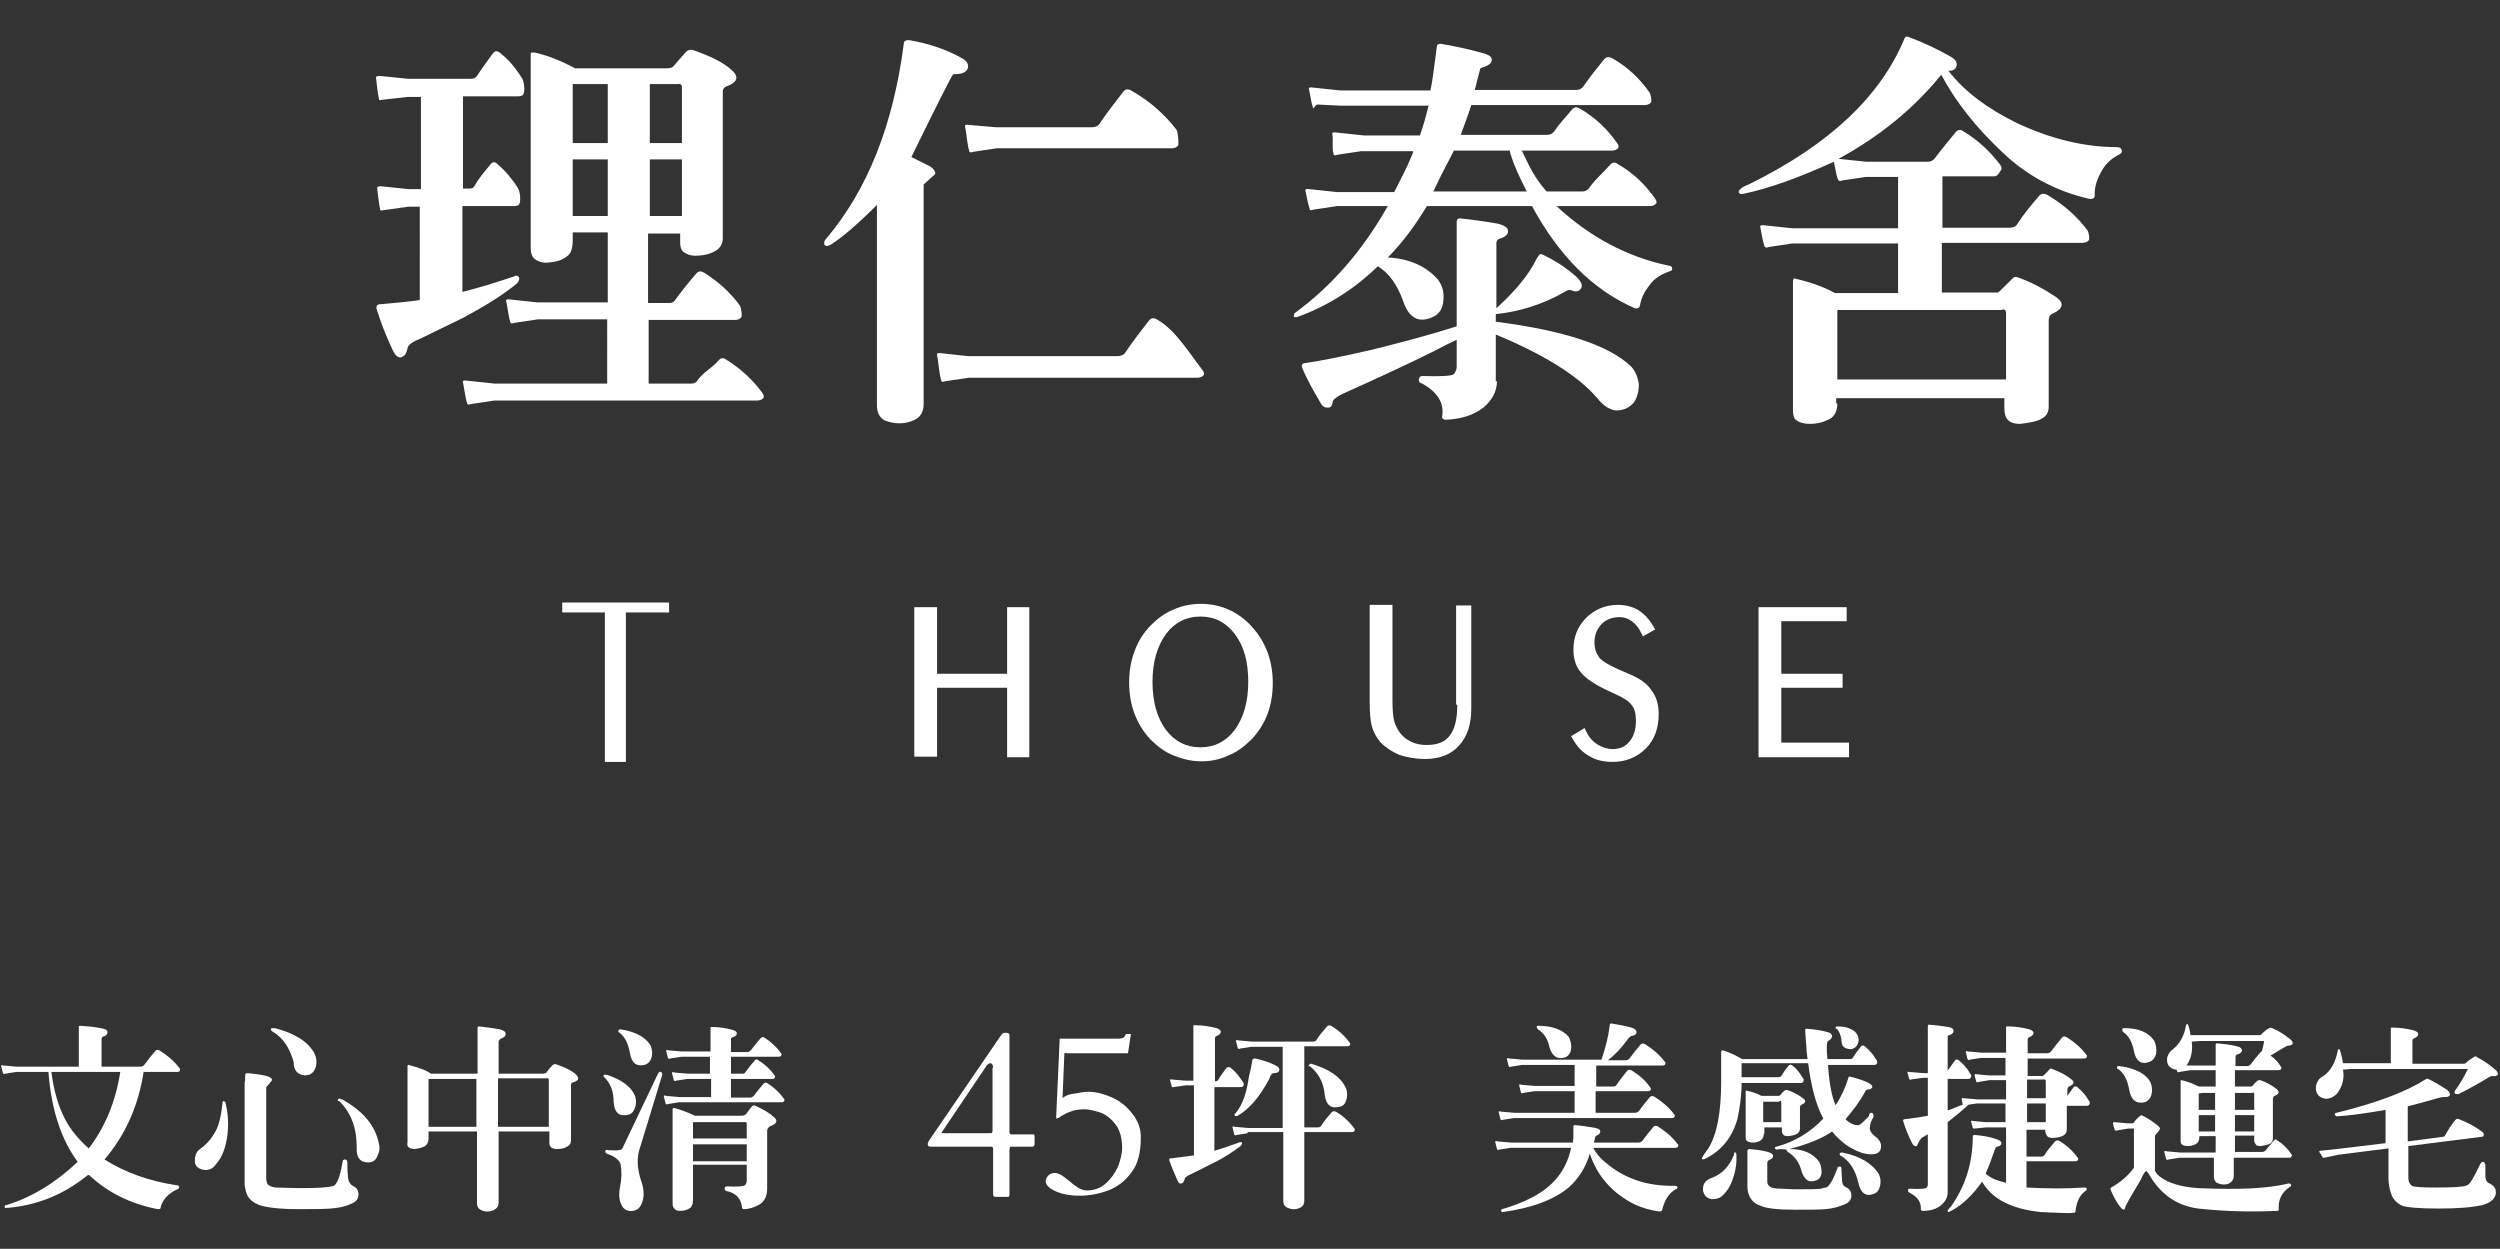
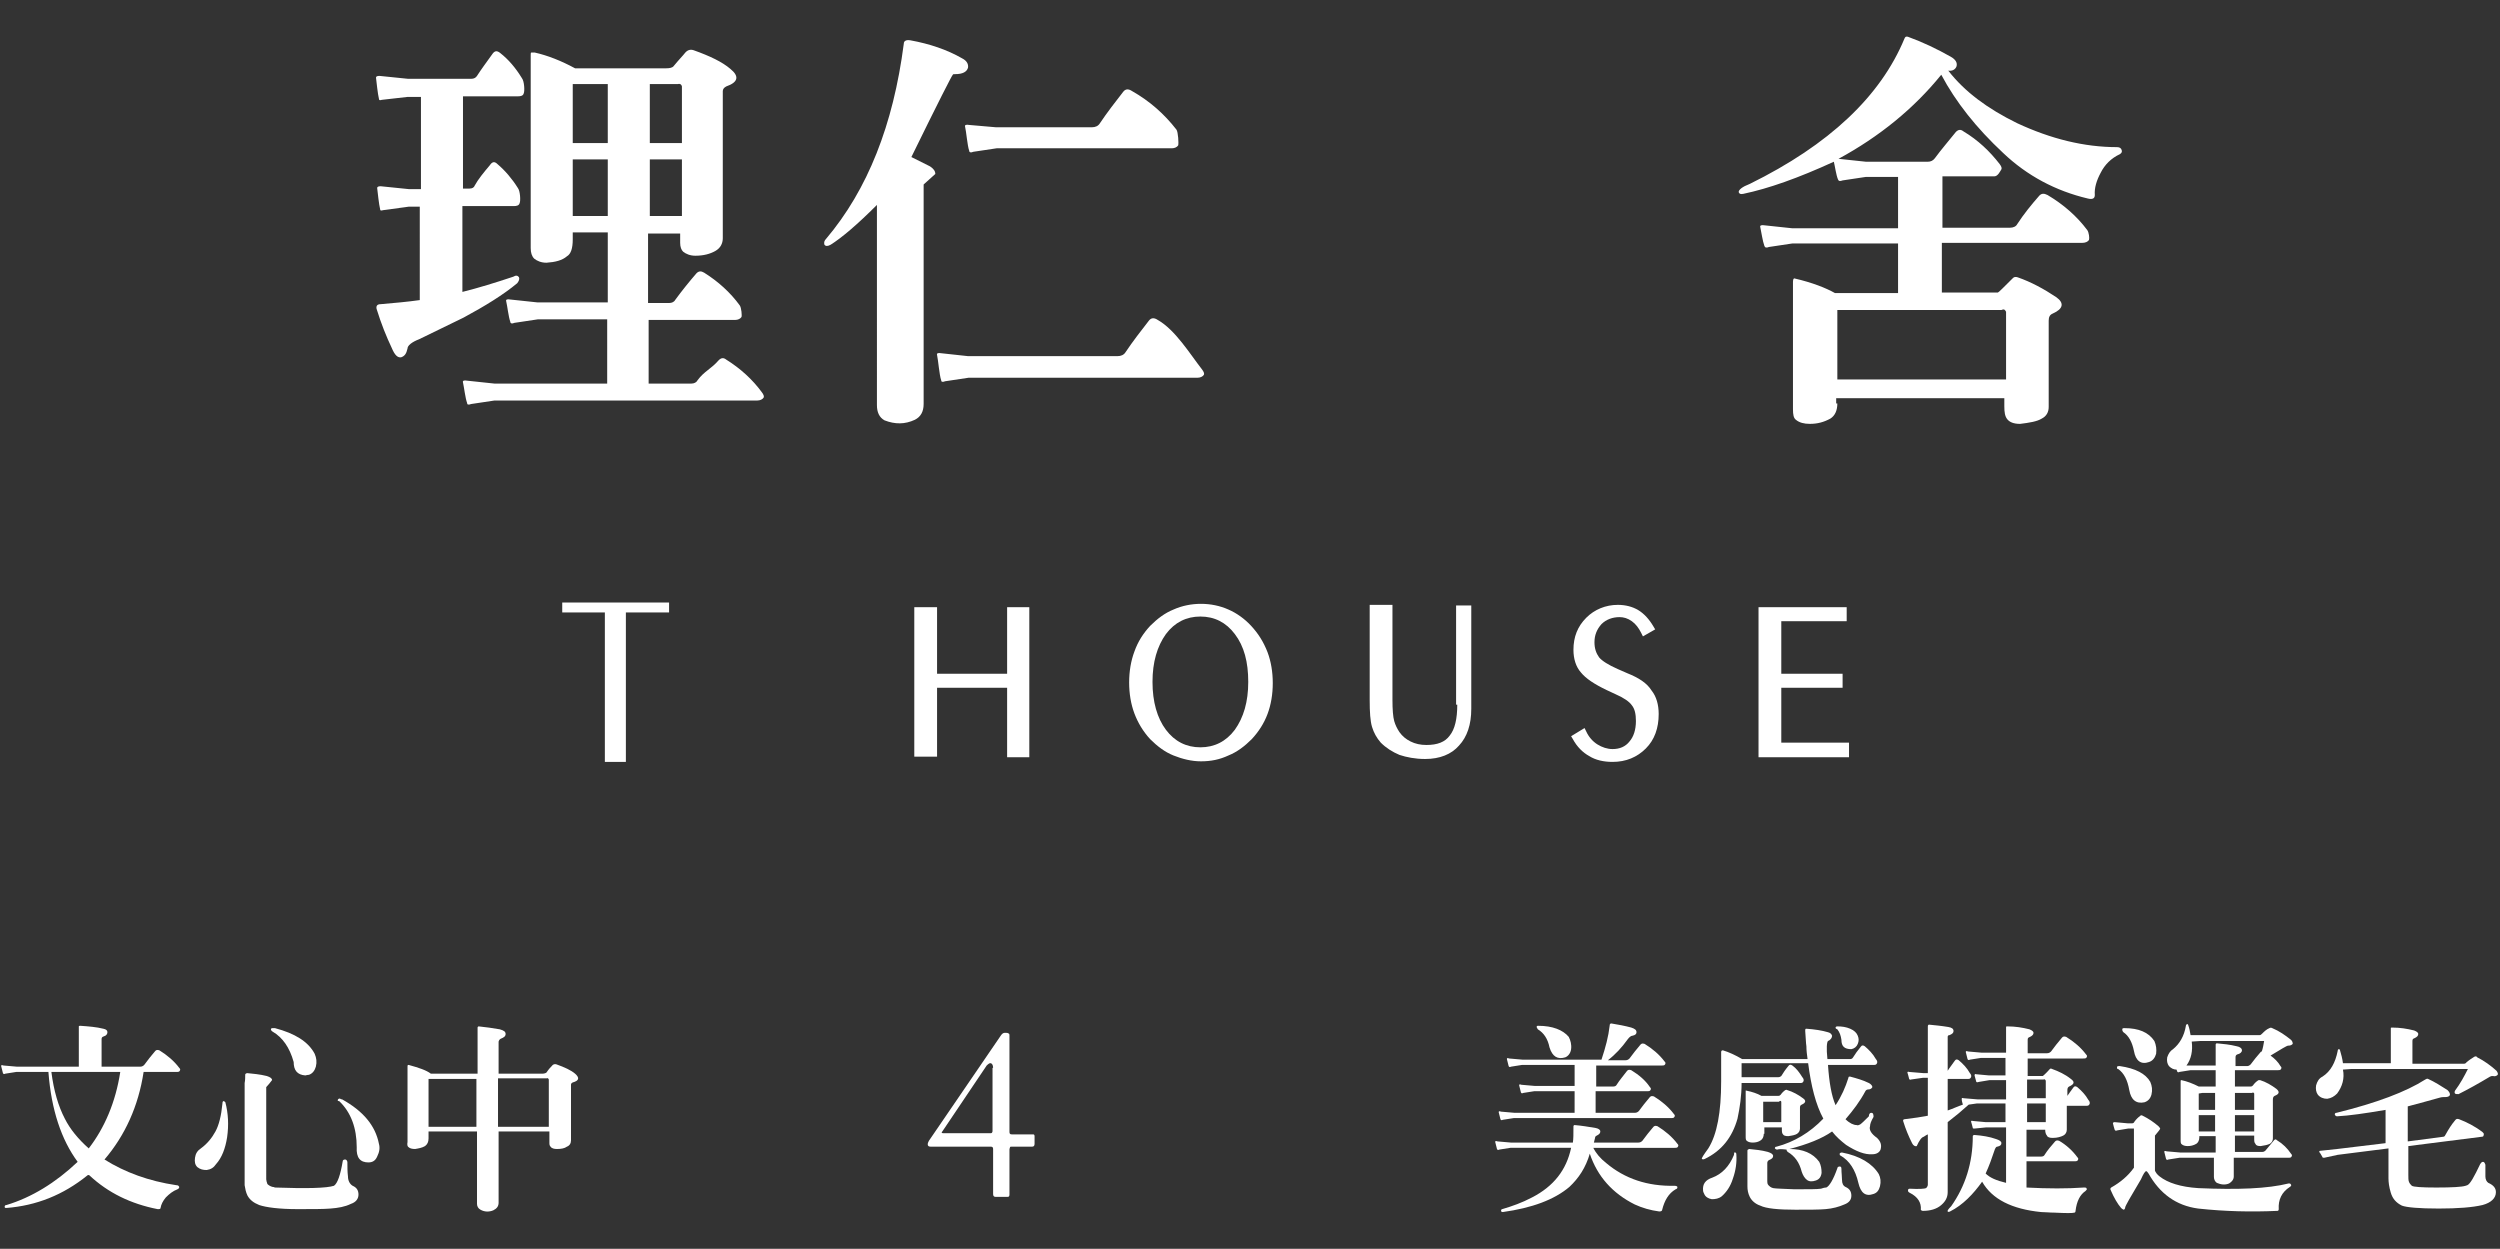
<svg xmlns="http://www.w3.org/2000/svg" version="1.1" id="D" x="0px" y="0px" viewBox="0 0 428.2 213.9" style="enable-background:new 0 0 428.2 213.9;" xml:space="preserve">
  <rect x="0" y="0" width="428.2" height="213.9" fill="#333333" stroke="none" />
  <style type="text/css">
	.st0{fill:#FFFFFF;}
</style>
  <g>
    <g>
      <g>
        <path class="st0" d="M72,35.4h-2L65.6,36c-0.3,0.1-0.5,0.1-0.5-0.2c-0.2-0.8-0.4-2.8-0.5-3.6c0-0.2,0.2-0.3,0.6-0.3l4.9,0.5h2     V16.6h-2.3l-4.4,0.5c-0.3,0.1-0.5,0.1-0.5-0.2c-0.2-0.8-0.4-2.8-0.5-3.6c0-0.2,0.2-0.3,0.6-0.3l4.9,0.5h10.8c0.5,0,0.8-0.2,1-0.5     c0.7-1.1,1.6-2.3,2.6-3.7c0.4-0.6,0.8-0.7,1.4-0.2c1.4,1.1,2.6,2.5,3.7,4.3c0.4,0.5,0.5,2.2,0.3,2.6c-0.1,0.4-0.5,0.5-1,0.5h-9.4     v15.8h1.1c0.5,0,0.8-0.2,0.9-0.5c0.6-1.1,1.5-2.2,2.6-3.5c0.4-0.6,0.8-0.7,1.3-0.2c1.3,1.1,2.5,2.5,3.5,4.1     c0.4,0.5,0.5,2.2,0.3,2.6c-0.1,0.4-0.5,0.5-1,0.5h-8.8v14.7c2.8-0.7,5.7-1.6,8.7-2.6c0.5-0.3,0.8-0.2,1,0.1c0.1,0.3,0,0.6-0.3,1     c-2.4,2-5.5,3.9-9.2,5.9c-2.6,1.3-5.2,2.5-7.6,3.7c-1.3,0.5-2,1.1-2,1.6c-0.2,0.9-0.5,1.3-1.1,1.5c-0.6,0.1-1.1-0.4-1.6-1.6     c-0.9-1.9-1.8-4.1-2.6-6.7c-0.1-0.5,0.1-0.8,0.7-0.8c2.3-0.2,4.6-0.4,6.7-0.7V35.4z M104.1,54.7h-12l-4,0.6     c-0.4,0.2-0.7,0.1-0.7-0.2c-0.3-0.8-0.5-2.7-0.7-3.5c-0.1-0.3,0.2-0.4,0.7-0.3l4.7,0.5h12V39.8h-6V41c0,1.5-0.3,2.5-1,2.9     c-0.8,0.7-2,1-3.5,1.1c-0.9,0-1.6-0.3-2.1-0.7c-0.4-0.4-0.6-1-0.6-1.8v-33c0-0.3,0-0.5,0.1-0.5c0.1,0,0.3,0,0.6,0     c2.2,0.5,4.5,1.4,6.9,2.7h15.6c0.6,0,1.1-0.1,1.3-0.4c0.9-1.1,1.6-1.8,1.9-2.2c0.4-0.5,0.9-0.7,1.5-0.5c2.8,1,4.9,2,6.3,3.2     c1.6,1.3,1.3,2.3-0.7,3c-0.4,0.2-0.6,0.5-0.6,0.8v25.2c0,0.9-0.4,1.7-1.3,2.2c-0.9,0.5-2,0.8-3.4,0.8c-0.9,0-1.6-0.3-2.1-0.7     c-0.3-0.3-0.5-0.8-0.5-1.5v-1.6h-5.5v11.9h3.6c0.5,0,0.9-0.2,1.1-0.6c1.1-1.5,2.3-3,3.6-4.5c0.4-0.4,0.8-0.4,1.3-0.1     c2.4,1.5,4.5,3.4,6.1,5.6c0.3,0.4,0.4,1.8,0.3,2c-0.2,0.3-0.6,0.5-1.1,0.5h-14.8v10.9h7.3c0.5,0,0.9-0.2,1.1-0.6     c1.1-1.5,2.3-1.9,3.6-3.4c0.4-0.4,0.8-0.5,1.3-0.1c2.4,1.5,4.5,3.4,6.1,5.6c0.3,0.4,0.4,0.7,0.3,0.9c-0.2,0.3-0.6,0.5-1.1,0.5     h-45l-4,0.6c-0.5,0.2-0.7,0.1-0.7-0.2c-0.3-0.8-0.5-2.6-0.7-3.5c-0.1-0.3,0.2-0.4,0.7-0.3l4.7,0.5h19.3V54.7z M104.1,14.4h-6     v10.1h6V14.4z M104.1,27.3h-6V37h6V27.3z M111.3,24.5h5.5v-9.7c-0.1-0.4-0.4-0.5-0.7-0.4h-4.8V24.5z M111.3,37h5.5v-9.7h-5.5V37z     " />
        <path class="st0" d="M142.3,41.9c-0.5,0.3-0.9,0.3-1.1,0c-0.1-0.4,0-0.7,0.3-1c7.1-8.4,11.5-19.5,13.3-33.4     c0-0.5,0.4-0.7,1.1-0.6c3.3,0.6,6.3,1.6,8.9,3.1c0.8,0.4,1.1,1,1,1.6c-0.2,0.7-0.9,1.1-2.2,1.1c-0.2,0-0.4,0-0.4,0.1     c-0.1,0-2.5,4.7-7.1,14.1l3.2,1.6c0.6,0.4,0.9,0.8,0.9,1.3c-0.7,0.6-1.3,1.2-2,1.8v37.6c0,1.3-0.5,2.2-1.5,2.7     c-1.7,0.8-3.4,0.8-5.2,0.1c-0.9-0.5-1.3-1.4-1.3-2.6V35.1C146.8,38.5,144.2,40.7,142.3,41.9z M165.8,61h25.6     c0.6,0,1.1-0.2,1.4-0.7c1.2-1.8,2.6-3.6,4-5.4c0.4-0.5,0.9-0.5,1.5-0.1c3,1.7,5.5,5.8,7.6,8.5c0.3,0.4,0.4,0.7,0.3,0.9     c-0.2,0.3-0.6,0.5-1.1,0.5h-39.2l-4,0.6c-0.5,0.2-0.7,0.1-0.7-0.2c-0.3-0.8-0.5-3.4-0.7-4.3c-0.1-0.3,0.2-0.4,0.7-0.3L165.8,61z      M170.6,21.8H187c0.6,0,1.1-0.2,1.4-0.7c1.2-1.8,2.6-3.6,4-5.4c0.4-0.5,0.9-0.5,1.5-0.1c3,1.7,5.5,3.9,7.6,6.6     c0.3,0.4,0.4,2.4,0.3,2.7c-0.2,0.3-0.6,0.5-1.1,0.5h-30l-4,0.6c-0.4,0.2-0.7,0.1-0.7-0.2c-0.3-0.8-0.5-3.3-0.7-4.1     c-0.1-0.3,0.2-0.4,0.7-0.3L170.6,21.8z" />
-         <path class="st0" d="M222.2,54.3c-0.4,0.1-0.6,0-0.6-0.1c0-0.2,0-0.4,0.2-0.6c6.3-4.6,11.6-10.7,15.9-18.3H229l-4,0.6     c-0.5,0.2-0.7,0.1-0.7-0.2c-0.3-0.8-0.5-2.2-0.7-3c-0.1-0.3,0.2-0.4,0.7-0.3l4.7,0.5h9.8c1.2-2.4,2.2-4.2,3.2-6.7     c0-0.2,0-0.3,0.1-0.3h-9l-4,0.6c-0.5,0.2-0.7,0.1-0.7-0.2c-0.3-0.8,0-2.5-0.2-3.3c-0.1-0.3,0.2-0.4,0.7-0.3l4.7,0.5h9.6     c0.8-2.3,0.9-2.9,1.5-5.1h-15.1l-4-0.2c-0.4,0.2-0.7,0.9-0.7,0.6c-0.3-0.8-0.5-2.4-0.7-3.2c-0.1-0.3,0.2-0.4,0.7-0.3l4.7,0.5H245     c0.3-1.2,0.6-3.7,1.1-7.5c0-0.4,0.3-0.5,0.7-0.5c2.3,0.4,4.7,0.9,7.2,1.6c1.1,0.3,1.6,0.7,1.5,1.2c0,0.5-0.5,0.9-1.4,1.2     c-0.4,0.1-0.6,0.2-0.6,0.4c-0.3,1.1-0.6,2.3-0.9,3.5H270c0.5,0,0.9-0.2,1.2-0.6c1.1-1.6,2.3-3.1,3.6-4.7c0.4-0.4,0.8-0.4,1.4-0.1     c2.6,1.5,4.7,3.5,6.3,5.8c0.3,0.4,0.4,1.5,0.3,1.7c-0.2,0.3-0.6,0.5-1.1,0.5H252c-0.7,2.2-1,2.8-1.8,5.1h14.8     c0.5,0,0.9-0.2,1.2-0.6c1.1-1.6,1.8-2.2,3.1-3.8c0.4-0.4,0.8-0.4,1.3-0.1c2.6,1.5,4.7,3.5,6.3,5.8c0.3,0.4,0.4,0.7,0.3,0.9     c-0.2,0.3-0.6,0.5-1.1,0.5h-15.5c0.1,0.1,0.2,0.2,0.2,0.3c1.2,2.5,2,4.3,4.1,6.7h6.1c0.5,0,0.9-0.2,1.2-0.6     c1.1-1.6,2.3-2.5,3.6-4c0.4-0.4,0.8-0.5,1.3-0.1c2.6,1.5,4.7,3.5,6.3,5.8c0.3,0.4,0.4,0.7,0.3,0.9c-0.2,0.3-0.6,0.5-1.1,0.5h-16     c5.7,5.3,12.1,8.7,19.2,10.2c0.4,0,0.6,0.2,0.6,0.5c0.1,0.2-0.1,0.4-0.5,0.5c-1.4,0.5-2.6,1.2-3.4,2.4c-0.9,1.1-1.4,2.2-1.6,3.4     c-0.1,0.5-0.5,0.7-1.1,0.4c-7-3.1-12.8-8.9-17.4-17.4h-18c-2,3.3-4.2,6.3-6.7,8.8c3.7,0.2,6.6,1.5,8.6,3.8     c0.8,1.1,1.1,2.3,0.9,3.7c-0.1,1.3-0.7,2.2-1.8,2.7c-2.4,1.1-4.1,0.2-5.1-2.8c-1-2.8-2.4-4.7-4.3-5.9     C231.9,49.6,227.2,52.5,222.2,54.3z M256.4,65.3c0,1.7-0.8,3.2-2.3,4.5c-1.7,1.3-3.8,2-6.6,2.1c-0.4-0.1-0.5-0.3-0.5-0.5     c0.4-2.3-0.7-4.2-3.4-5.7c-0.4-0.1-0.6-0.3-0.6-0.7c0.1-0.4,0.3-0.6,0.6-0.6c3.2,0.1,5,0,5.4-0.3c0.3-0.4,0.5-0.8,0.5-1.2v-4.7     c-1.1,0.5-2.3,1.1-3.6,1.8c-4.6,2.3-9.8,4.7-15.8,7.4c-1.1,0.5-1.7,1-1.8,1.3c-0.1,0.7-0.3,1.1-0.7,1.1c-0.5,0.1-1-0.1-1.3-0.6     c-1.3-2.2-2.5-4.3-3.3-6.3c-0.1-0.4,0.1-0.7,0.5-0.7c2.1-0.3,5.9-1,11.5-2.3c5.2-1.3,10.1-2.6,14.5-4V39c0-0.4,0-0.7,0-1     c0-0.4,0.2-0.6,0.5-0.6c2,0.2,4.2,0.5,6.5,0.9c1.2,0.3,1.8,0.7,1.8,1.3c0,0.6-0.5,1-1.5,1.3c-0.3,0.1-0.5,0.4-0.5,0.7v11.2     c3.3-3,5.6-5.8,6.9-8.5c0.1-0.2,0.3-0.4,0.4-0.6c0.1-0.2,0.3-0.2,0.6-0.1c2.1,1,4,2.2,5.8,3.8c0.9,0.9,1.1,1.5,0.8,2     c-0.3,0.5-0.9,0.7-1.7,0.3c-0.3-0.1-0.7,0-1.1,0.3c-3.9,2.2-7.8,3.4-11.8,3.8v1.3c11.6,1.5,19.3,4,23.1,7.6     c0.8,0.8,1.2,1.8,1.4,3.1c0,1.3-0.3,2.4-0.9,3.2c-0.8,0.9-1.8,1.3-3,1.3c-1.1-0.1-2.2-0.8-3.3-2.2c-3.3-3.8-9.1-7.4-17.3-10.8     V65.3z M258.6,25.8h-9.6c-0.3,0.8-1.5,2.7-3.5,7h16c-1.2-2.4-2.1-4.2-2.8-6.5C258.7,26.1,258.6,26,258.6,25.8z" />
        <path class="st0" d="M314.7,69.1c0,1.2-0.4,2.1-1.2,2.6c-1.1,0.6-2.2,0.9-3.5,0.9c-1,0-1.8-0.2-2.4-0.7c-0.4-0.3-0.5-0.9-0.5-1.8     V48.3c0-0.4,0.1-0.7,0.3-0.6c3,0.7,5.3,1.6,6.9,2.5h10.8v-8.5h-18.1l-4,0.6c-0.5,0.2-0.7,0.1-0.8-0.2c-0.3-0.8-0.5-2.3-0.7-3.2     c-0.1-0.3,0.2-0.4,0.8-0.3l4.7,0.5h18.1v-8.8h-5.5l-4,0.6c-0.5,0.2-0.7,0.1-0.8-0.2c-0.3-0.7-0.5-2.2-0.7-3     c-6.1,2.8-11.2,4.6-15.5,5.5c-0.5,0.1-0.7,0-0.8-0.3c0-0.4,0.6-0.9,1.9-1.4c13.6-6.7,22.4-15,26.5-24.9c0.1-0.3,0.3-0.4,0.6-0.3     c2.5,0.9,5,2.1,7.3,3.4c0.9,0.5,1.2,1.1,1,1.7c-0.2,0.5-0.7,0.8-1.4,0.7c2.8,3.6,6.7,6.5,11.8,9c5.8,2.7,11.5,4.1,17.1,4.1     c0.5,0,0.7,0.2,0.8,0.5c0.1,0.3,0,0.5-0.3,0.7c-1.5,0.7-2.6,1.8-3.3,3.2c-0.7,1.3-1.1,2.6-1,3.8c0,0.6-0.4,0.8-1.2,0.6     c-5.5-1.3-10.4-3.9-14.5-7.8c-4.6-4.3-8.1-8.7-10.6-13.4c-4.7,5.8-10.6,10.6-17.6,14.4l4.7,0.5h10.6c0.5,0,0.9-0.2,1.2-0.6     c1.1-1.5,2.4-3,3.6-4.5c0.4-0.4,0.8-0.5,1.3-0.1c2.5,1.5,4.5,3.4,6.2,5.6c0.3,0.4,0.4,0.7,0.3,0.9c-0.2,0.3-0.6,1.2-1.2,1.2h-8.9     v8.8h11.6c0.5,0,1-0.2,1.2-0.6c1.1-1.7,2.4-3.3,3.8-4.9c0.4-0.4,0.8-0.4,1.4-0.1c2.7,1.6,5,3.6,6.8,6c0.3,0.4,0.4,1.4,0.3,1.7     c-0.2,0.3-0.6,0.5-1.2,0.5h-24v8.5h9.6c0.1,0,1-0.9,2.6-2.5c0.2-0.2,0.5-0.2,0.8-0.1c2.3,0.8,4.5,2,6.6,3.4c1.4,1,1.2,2-0.6,2.8     c-0.5,0.2-0.7,0.6-0.7,1.2v14.8c0,0.9-0.4,1.6-1.2,2c-0.8,0.5-2.1,0.7-3.7,0.9c-1.1,0-1.8-0.3-2.2-0.8c-0.4-0.5-0.5-1.2-0.5-2.2     v-1.4h-28.8V69.1z M343.6,65V53.4c-0.2-0.4-0.4-0.5-0.8-0.3h-28.1V65H343.6z" />
      </g>
      <g>
        <polygon class="st0" points="172.5,115.4 160.5,115.4 160.5,104 156.6,104 156.6,129.6 160.5,129.6 160.5,117.8 172.5,117.8      172.5,129.7 176.3,129.7 176.3,104 172.5,104    " />
        <path class="st0" d="M214.3,107.2c-1.1-1.2-2.5-2.2-3.9-2.8c-2.9-1.3-6.5-1.3-9.4,0c-1.5,0.6-2.8,1.6-4,2.8     c-1.2,1.3-2.1,2.7-2.7,4.4c-0.6,1.6-0.9,3.4-0.9,5.3c0,1.9,0.3,3.7,0.9,5.3c0.6,1.6,1.5,3.1,2.7,4.4c1.2,1.2,2.5,2.2,4,2.8     c1.5,0.6,3.1,1,4.7,1c1.7,0,3.2-0.3,4.7-1c1.5-0.6,2.8-1.6,4-2.8c1.2-1.3,2.1-2.7,2.7-4.3c0.6-1.6,0.9-3.4,0.9-5.3     c0-1.9-0.3-3.7-0.9-5.3C216.4,109.9,215.5,108.5,214.3,107.2z M197.4,116.8c0-3.4,0.8-6.1,2.3-8.2c1.5-2,3.5-3,5.9-3     c2.4,0,4.4,1,5.9,3c1.6,2.1,2.3,4.8,2.3,8.2c0,3.4-0.8,6.1-2.3,8.2c-1.5,2-3.5,3-5.9,3c-2.4,0-4.4-1-5.9-3     C198.2,123,197.4,120.2,197.4,116.8z" />
        <path class="st0" d="M249.6,120.7c0,2.4-0.4,4.2-1.3,5.3c-0.8,1.1-2.1,1.6-4,1.6c-1,0-1.9-0.2-2.7-0.6c-0.8-0.4-1.4-0.9-1.9-1.6     c-0.4-0.6-0.7-1.2-0.9-1.9c-0.2-0.7-0.3-2-0.3-3.6v-16.3h-3.9v16.3c0,2.1,0.1,3.6,0.4,4.6c0.3,1,0.8,1.9,1.5,2.7     c0.9,0.9,2,1.6,3.2,2.1c1.2,0.4,2.7,0.7,4.4,0.7c2.5,0,4.5-0.8,5.8-2.3c1.4-1.5,2.1-3.6,2.1-6.3v-17.7h-2.6V120.7z" />
        <path class="st0" d="M278.7,115.3l-1.6-0.7c-1.6-0.7-2.7-1.4-3.2-2c-0.5-0.7-0.8-1.5-0.8-2.6c0-1.2,0.4-2.2,1.2-3.1     c0.8-0.8,1.9-1.2,3.1-1.2c0.7,0,1.4,0.2,2.1,0.7c0.7,0.5,1.2,1.2,1.6,2l0.3,0.6l2.1-1.2l-0.3-0.5c-0.7-1.2-1.6-2.2-2.6-2.8     c-1-0.6-2.2-0.9-3.5-0.9c-2.1,0-4,0.8-5.4,2.2c-1.5,1.5-2.2,3.3-2.2,5.5c0,1.5,0.4,2.9,1.3,3.9c0.8,1,2.3,2,4.4,3l1.5,0.7     c1.4,0.6,2.4,1.3,2.8,1.9c0.5,0.6,0.7,1.5,0.7,2.7c0,1.5-0.4,2.7-1.1,3.5c-0.7,0.9-1.7,1.3-2.9,1.3c-0.9,0-1.8-0.3-2.6-0.8     c-0.8-0.5-1.5-1.3-1.9-2.2l-0.3-0.6l-2.3,1.4l0.3,0.5c0.7,1.3,1.7,2.3,2.8,2.9c1.1,0.7,2.5,1,4,1c2.3,0,4.2-0.8,5.7-2.3     c1.5-1.5,2.2-3.5,2.2-5.9c0-1.6-0.4-3-1.2-4C282.1,117,280.7,116.1,278.7,115.3z" />
        <polygon class="st0" points="305.1,127.2 305.1,117.8 315.6,117.8 315.6,115.4 305.1,115.4 305.1,106.4 316.3,106.4 316.3,104      301.2,104 301.2,129.7 316.7,129.7 316.7,127.2    " />
        <polygon class="st0" points="96.3,104.9 103.6,104.9 103.6,130.5 107.2,130.5 107.2,104.9 114.6,104.9 114.6,103.2 96.3,103.2         " />
      </g>
    </g>
    <g>
      <path class="st0" d="M15,201.3c-4.2,3.4-8.8,5.2-13.9,5.6c-0.2,0-0.3,0-0.3-0.2c0-0.2,0.1-0.3,0.3-0.3c4.3-1.3,8.4-3.8,12.2-7.4    c-2.8-3.8-4.5-8.9-5-15.3l0-0.1H2.8l-1.9,0.3c-0.2,0.1-0.3,0.1-0.4-0.1c-0.1-0.4-0.2-0.8-0.3-1.2c0-0.2,0.1-0.2,0.4-0.1l2.3,0.2    h10.6v-6.3c0-0.2,0-0.4,0-0.6c0-0.1,0.1-0.1,0.3-0.1c1.4,0.1,2.7,0.2,3.9,0.5c0.5,0.1,0.7,0.3,0.7,0.6c0,0.3-0.2,0.6-0.6,0.7    c-0.3,0.1-0.4,0.2-0.4,0.5v4.7H24c0.3,0,0.5-0.1,0.7-0.3c0.6-0.8,1.2-1.6,1.9-2.4c0.2-0.2,0.4-0.2,0.7-0.1c1.3,0.8,2.5,1.8,3.4,3    c0.2,0.2,0.2,0.3,0.1,0.5c-0.1,0.2-0.3,0.2-0.6,0.2h-5.6c-0.9,5.9-3.2,10.9-6.7,15c3.5,2.2,7.6,3.7,12.3,4.4    c0.3,0,0.4,0.1,0.5,0.3c0,0.2-0.1,0.3-0.3,0.4c-0.8,0.3-1.4,0.8-2,1.4c-0.5,0.6-0.8,1.2-0.9,1.8c0,0.2-0.2,0.2-0.5,0.2    c-4.6-0.9-8.5-2.8-11.7-5.8C15.1,201.2,15,201.3,15,201.3z M15.2,196.7c2.7-3.5,4.6-7.9,5.4-13.1H8.8l0,0c0.4,3.2,1.2,5.9,2.3,8    C12,193.4,13.4,195.1,15.2,196.7z" />
      <path class="st0" d="M38.3,188.6c0.1,0,0.2,0.1,0.3,0.2c0.5,1.9,0.6,3.9,0.3,6c-0.3,1.9-0.9,3.5-1.9,4.6c-0.4,0.6-0.9,0.9-1.6,1    c-0.6,0-1.1-0.1-1.6-0.5c-0.4-0.4-0.5-0.9-0.4-1.6c0.1-0.7,0.4-1.2,1-1.6c1.1-0.8,1.9-1.8,2.5-2.9c0.6-1.1,1-2.7,1.2-4.8    C38.1,188.7,38.2,188.6,38.3,188.6z M42,184.1c0-0.2,0.1-0.2,0.3-0.3c1,0.1,2.2,0.2,3.4,0.5c0.6,0.2,0.9,0.4,0.9,0.7    c-0.3,0.4-0.7,0.9-1,1.2V202c0,0.2,0.1,0.5,0.2,0.8c0.2,0.2,0.5,0.4,0.9,0.5c0.1,0,0.2,0,0.4,0.1c5.5,0.2,8.9,0.1,10.1-0.3    c0.6-0.4,1.1-1.8,1.5-4.2c0-0.2,0.2-0.3,0.4-0.3c0.2,0,0.3,0.1,0.4,0.4c0,0.9,0,1.7,0.1,2.5c0,0.7,0.3,1.3,0.8,1.6    c0.7,0.3,1,0.8,1,1.5c0,0.7-0.4,1.3-1.3,1.6c-1,0.5-2.2,0.7-3.5,0.8c-1.2,0.1-3.1,0.1-5.6,0.1c-3.2,0-5.4-0.3-6.6-0.7    c-1-0.4-1.6-0.9-2-1.6c-0.3-0.6-0.4-1.2-0.5-1.8v-17.5C42,185,42,184.6,42,184.1z M46.4,176.3c0-0.2,0.2-0.2,0.4-0.2    c0,0,0.1,0,0.3,0c3.4,0.9,5.7,2.3,6.8,4.4c0.3,0.7,0.4,1.4,0.2,2.2c-0.2,0.7-0.6,1.2-1.2,1.4c-0.3,0-0.5,0.1-0.6,0.1    c-1.4-0.1-2-0.9-2-2.3c-0.7-2.5-1.9-4.2-3.6-5.2C46.5,176.6,46.4,176.4,46.4,176.3z M57.9,188.3c0.1-0.1,0.2-0.2,0.4-0.1    c0,0,0.1,0.1,0.3,0.1c3.6,2,5.7,4.5,6.3,7.6c0.2,0.7,0.1,1.4-0.3,2.2c-0.3,0.7-0.8,1-1.5,1c-1.4,0-2.1-0.8-2-2.6c0-3.3-1-6-3-7.9    C57.8,188.6,57.8,188.5,57.9,188.3z" />
      <path class="st0" d="M73.4,193.9v1.1c0,0.6-0.2,1-0.6,1.3c-0.5,0.3-1.1,0.4-1.7,0.5c-0.5,0-0.9-0.1-1.1-0.3    c-0.2-0.1-0.3-0.4-0.2-0.9v-12.9c0-0.2,0-0.3,0.2-0.3c1.8,0.5,3,0.9,3.8,1.5h8v-7.5c0-0.2,0-0.3,0-0.4c0-0.1,0.1-0.2,0.2-0.2    c1.1,0.1,2.4,0.3,3.6,0.5c0.7,0.2,1,0.4,1,0.8c0,0.4-0.3,0.6-0.8,0.8c-0.2,0.1-0.3,0.2-0.4,0.5v5.5h7.5c0.3,0,0.6-0.1,0.7-0.2    c0.4-0.6,0.7-0.9,0.9-1.1c0.2-0.3,0.5-0.4,0.8-0.3c1.4,0.5,2.5,1,3.2,1.6c0.8,0.7,0.7,1.2-0.4,1.5c-0.2,0.1-0.3,0.2-0.3,0.4v9.5    c0,0.5-0.2,0.9-0.7,1.1c-0.4,0.3-1,0.4-1.7,0.4c-0.5,0-0.9-0.1-1.1-0.4c-0.2-0.2-0.2-0.4-0.2-0.8v-1.8h-8.7v12.2    c0,0.6-0.3,1-0.9,1.3c-0.7,0.3-1.5,0.3-2.2-0.1c-0.4-0.2-0.6-0.6-0.6-1v-12.4H73.4z M81.6,184.8h-8.2v8.2h8.2V184.8z M85.3,193H94    v-8.1c-0.1-0.2-0.2-0.3-0.3-0.2h-8.4V193z" />
-       <path class="st0" d="M103.4,184.2c0-0.1,0.2-0.2,0.4-0.1c0,0,0.1,0,0.2,0c2.6,0.9,4.2,2.1,4.8,3.7c0.2,0.7,0.2,1.4-0.1,2.1    c-0.3,0.7-0.7,1-1.4,1.1c-1.4,0.2-2.1-0.6-2.2-2.3c0-1.9-0.6-3.2-1.6-4.2C103.4,184.5,103.3,184.4,103.4,184.2z M113.2,183.6    c0.2,0.1,0.3,0.3,0.2,0.6l-4,13.1c-0.3,1.4-0.2,2.9,0.3,4.6c0.6,1.6,0.7,2.9,0.3,4c-0.3,0.9-0.8,1.4-1.6,1.5    c-0.7,0.1-1.3-0.1-1.7-0.6c-0.6-0.8-0.8-2-0.5-3.5c0.3-1.4,0.3-2.7,0.1-3.9c-0.3-0.8-1.1-1.4-2.4-1.8c-0.2-0.2-0.3-0.3-0.2-0.5    c0-0.1,0.2-0.2,0.5-0.1c0.6,0,1.2,0.1,1.7,0c0.3,0,0.6-0.1,0.7-0.3l6.1-12.8C112.9,183.6,113,183.5,113.2,183.6z M105.9,176.5    c0.1-0.1,0.2-0.2,0.3-0.2c0,0,0,0,0.1,0c2.5,0.4,4.2,1.3,5.1,2.7c0.3,0.7,0.4,1.4,0.2,2.1c-0.2,0.7-0.6,1.1-1.2,1.3    c-1.4,0.3-2.2-0.3-2.5-2c-0.3-1.7-0.9-2.9-1.9-3.6C105.9,176.8,105.9,176.7,105.9,176.5z M121.5,184.8h-3.8l-1.9,0.3    c-0.2,0.1-0.3,0.1-0.4-0.1c-0.1-0.4-0.2-0.8-0.3-1.2c0-0.2,0.1-0.2,0.4-0.1l2.3,0.2h3.8V181h-4.9l-1.9,0.3    c-0.2,0.1-0.3,0.1-0.4-0.1c-0.1-0.4-0.2-0.8-0.3-1.2c0-0.2,0.1-0.2,0.4-0.1l2.3,0.2h4.9v-3.5c0-0.2,0-0.3,0-0.6    c0-0.1,0-0.1,0.2-0.1c1.3,0,2.5,0.2,3.6,0.5c0.5,0.2,0.7,0.3,0.7,0.6c0,0.3-0.2,0.5-0.6,0.6c-0.3,0.1-0.4,0.2-0.4,0.5v2.1h2.8    c0.2,0,0.4-0.1,0.6-0.3c0.5-0.7,1.1-1.4,1.7-2.1c0.2-0.2,0.4-0.2,0.6-0.1c1.1,0.7,2.1,1.6,2.8,2.6c0.2,0.2,0.2,0.3,0.1,0.5    c-0.1,0.2-0.3,0.2-0.6,0.2h-8v2.9h2c0.3,0,0.4-0.1,0.5-0.3c0.5-0.7,1-1.3,1.6-2c0.2-0.2,0.3-0.2,0.6,0c1.1,0.7,2,1.5,2.7,2.5    c0.2,0.2,0.2,0.3,0.1,0.5c-0.1,0.2-0.3,0.2-0.6,0.2h-6.9v3.2h3.3c0.2,0,0.4-0.1,0.6-0.3c0.5-0.7,1.1-1.4,1.7-2.1    c0.2-0.2,0.4-0.2,0.6-0.1c1.1,0.7,2.1,1.6,2.8,2.6c0.2,0.2,0.2,0.3,0.1,0.5c-0.1,0.2-0.3,0.2-0.6,0.2h-17.4l-1.9,0.3    c-0.2,0.1-0.3,0.1-0.4-0.1c-0.1-0.4-0.2-0.8-0.3-1.2c0-0.2,0.1-0.2,0.4-0.1l2.3,0.2h5.4V184.8z M118.7,205.5    c0,0.7-0.2,1.2-0.5,1.4c-0.4,0.3-1,0.5-1.7,0.5c-0.5,0-0.8-0.1-1-0.4c-0.2-0.2-0.3-0.5-0.3-0.9v-16c0-0.2,0-0.2,0.1-0.3    c0,0,0.1,0,0.3,0c1,0.3,2.2,0.7,3.4,1.3h8c0.4,0,0.6-0.1,0.8-0.3c0.4-0.5,0.7-1,1-1.3c0.2-0.2,0.4-0.2,0.6-0.1    c1.5,0.7,2.5,1.3,3.1,1.9c0.8,0.6,0.6,1.2-0.6,1.6c-0.3,0.2-0.5,0.4-0.5,0.8v9.9c0,1.3-0.5,2.2-1.3,2.7c-0.9,0.5-1.8,0.8-2.7,0.8    c-0.2,0-0.3-0.1-0.3-0.3c-0.2-1.6-1.1-2.5-2.7-2.8c-0.2-0.1-0.3-0.2-0.3-0.5c0.1-0.2,0.2-0.3,0.5-0.3c1.7,0.1,2.7,0,3-0.2    c0.2-0.2,0.3-0.5,0.3-0.8v-2.7h-9.2V205.5z M127.9,195.1v-2.6c0-0.3-0.1-0.3-0.3-0.3h-8.9v2.8H127.9z M127.9,198.9V196h-9.2v2.9    H127.9z" />
      <path class="st0" d="M159.4,196.4c-0.3,0-0.5-0.1-0.5-0.4c0-0.2,0.1-0.4,0.2-0.6l12.3-18c0.2-0.3,0.4-0.5,0.7-0.5    c0.3,0,0.5,0,0.6,0.1c0.2,0,0.2,0.2,0.2,0.5v16.3c0,0.2,0,0.3,0.1,0.4c0.1,0.1,0.2,0.1,0.4,0.1h3.2c0.1,0,0.3,0,0.4,0    c0.1,0,0.2,0.1,0.2,0.3v1.3c0,0.3-0.1,0.5-0.4,0.5h-3.4c-0.3,0-0.4,0-0.4,0.1c0,0.1-0.1,0.2-0.1,0.4v7.7c0,0.3-0.1,0.4-0.3,0.4    h-2.1c-0.3,0-0.4-0.2-0.4-0.5v-7.6c0-0.2,0-0.3-0.1-0.4c-0.1-0.1-0.2-0.1-0.4-0.1H159.4z M170.1,182.9c0-0.5-0.2-0.8-0.5-0.8    c-0.1,0-0.3,0.1-0.6,0.4l-7.6,11.3c-0.1,0.1-0.1,0.1-0.1,0.2s0.2,0.1,0.6,0.1h7.6c0.2,0,0.4,0,0.4-0.1c0.1-0.1,0.1-0.2,0.1-0.4    V182.9z" />
-       <path class="st0" d="M182.3,180.5l-0.3,7.4c0,0.2,0,0.2,0,0.2c0.4-0.4,1.1-0.7,2.1-0.8c1-0.2,1.8-0.3,2.4-0.3    c1.1,0,2.4,0.3,3.8,0.9c1.4,0.6,2.6,1.5,3.6,2.8c1,1.2,1.5,2.6,1.5,4.1c0,2.6-0.5,4.6-1.6,6c-1.1,1.5-2.4,2.5-4,3.1    c-1.6,0.6-3.2,0.9-4.9,0.9c-1.7,0-3.2-0.3-4.4-0.9c-0.8-0.4-1.3-0.9-1.4-1.5c0-0.5,0.2-0.8,0.5-1.1c0.3-0.3,0.7-0.4,1.1-0.4    c0.4,0,0.8,0.2,1.3,0.5c0.4,0.3,0.9,0.7,1.3,1c0.4,0.4,0.9,0.7,1.3,1c0.5,0.3,1,0.5,1.6,0.5c1.2,0,2.3-0.4,3.2-1.2    c0.9-0.8,1.6-1.8,2.1-2.9c0.4-1.1,0.7-2.2,0.7-3.1c0-1.8-0.4-3.2-1.2-4.2c-0.8-1-1.7-1.7-2.7-2s-1.9-0.5-2.6-0.5    c-0.7,0-1.3,0.1-1.8,0.2c-0.5,0.2-0.9,0.3-1.3,0.5c-0.4,0.2-0.7,0.4-0.9,0.5c-0.2,0.2-0.4,0.3-0.5,0.3c-0.1,0-0.2,0.1-0.2,0.1    c-0.1,0-0.1-0.1-0.1-0.3l0.6-13.4h10.1c0.6,0,1-0.2,1.1-0.5c0-0.1,0.1-0.2,0.2-0.3h0.8l-0.5,3.3h-10.4    C182.4,180.3,182.3,180.4,182.3,180.5z" />
-       <path class="st0" d="M204.4,185.9h-1.3l-2.1,0.3c-0.2,0.1-0.2,0-0.3-0.1c-0.1-0.4-0.2-0.8-0.3-1.1c0-0.1,0.1-0.2,0.3-0.1l2.4,0.2    h1.3v-8.8c0-0.2,0-0.3,0-0.6c0-0.1,0.1-0.1,0.2-0.1c1.4,0,2.6,0.2,3.8,0.5c0.5,0.2,0.7,0.4,0.7,0.6c0,0.3-0.2,0.5-0.6,0.7    c-0.3,0.1-0.4,0.2-0.4,0.5v7.3h0.1c0.2,0,0.4-0.1,0.5-0.3c0.3-0.6,0.8-1.2,1.3-1.9c0.2-0.3,0.5-0.3,0.8-0.1c0.8,0.6,1.4,1.4,2,2.3    c0.2,0.2,0.3,0.5,0.2,0.7c-0.1,0.2-0.2,0.3-0.5,0.3H208v10.9c1.4-0.4,2.8-0.9,4.2-1.4c0.2-0.1,0.4-0.1,0.5,0    c0.1,0.1,0,0.3-0.1,0.5c-1.3,1-2.9,2.1-4.8,3c-1.4,0.7-2.7,1.4-4,2c-0.6,0.3-0.9,0.5-0.9,0.8c-0.1,0.4-0.3,0.7-0.6,0.7    c-0.3,0.1-0.5-0.2-0.7-0.7c-0.4-0.9-0.9-2-1.3-3.2c-0.1-0.3,0-0.4,0.3-0.4c1.3-0.2,2.6-0.3,3.9-0.5V185.9z M213.7,194.1l-1.9,0.3    c-0.2,0.1-0.3,0.1-0.4-0.1c-0.1-0.4-0.2-0.8-0.3-1.2c0-0.2,0.1-0.2,0.4-0.1l2.3,0.2h5.9v-13.9h-5.4l-1.9,0.3    c-0.2,0.1-0.3,0.1-0.4-0.1c-0.1-0.4-0.2-0.8-0.3-1.2c0-0.2,0.1-0.2,0.4-0.1l2.3,0.2h10.5c0.3,0,0.5-0.1,0.6-0.3    c0.5-0.8,1.1-1.5,1.8-2.3c0.2-0.2,0.4-0.2,0.7-0.1c1.2,0.7,2.3,1.7,3.1,2.8c0.2,0.2,0.2,0.3,0.1,0.5c-0.1,0.2-0.3,0.2-0.6,0.2    h-7.2v13.9h2.3c0.3,0,0.5-0.1,0.6-0.3c0.5-0.8,1.1-1.5,1.8-2.3c0.2-0.2,0.4-0.2,0.7-0.1c1.2,0.7,2.3,1.7,3.1,2.8    c0.2,0.2,0.2,0.3,0.1,0.5c-0.1,0.2-0.3,0.2-0.6,0.2h-8v11.8c0,0.6-0.3,1-0.8,1.2c-0.7,0.3-1.4,0.3-2.2-0.1    c-0.4-0.2-0.6-0.6-0.6-1.1v-11.8H213.7z M214.5,181.6c0-0.2,0.2-0.3,0.5-0.3c1.4,0.3,2.6,0.7,3.7,1.3c0.3,0.2,0.5,0.4,0.4,0.7    c0,0.3-0.3,0.5-0.9,0.5c-0.3,0-0.6,0.3-0.8,1c-1.7,3.2-3.5,5.2-5.4,6.3c-0.2,0.1-0.4,0.1-0.5,0c-0.1-0.1-0.1-0.3,0.1-0.4    c1.2-1.4,1.9-3.4,2.3-6.2C214.2,183.3,214.4,182.3,214.5,181.6z M224.2,182.4c0.1-0.1,0.2-0.2,0.3-0.2l0.1,0c3,0.9,5,2.2,5.9,4.1    c0.3,0.7,0.3,1.4,0.1,2.1c-0.2,0.7-0.6,1.1-1.3,1.2c-1.4,0.3-2.2-0.4-2.4-2.1c-0.2-2.1-1.1-3.8-2.6-4.9    C224.1,182.7,224.1,182.6,224.2,182.4z" />
      <path class="st0" d="M268.8,203.3c-2.6,2.2-6.4,3.6-11.4,4.3c-0.2,0-0.3-0.1-0.3-0.2c0-0.2,0.1-0.3,0.2-0.3c1.7-0.5,3.4-1.1,5.1-2    c3.7-1.9,5.9-4.7,6.7-8.5h-10.4l-1.9,0.3c-0.2,0.1-0.3,0.1-0.4-0.1c-0.1-0.4-0.2-0.8-0.3-1.2c0-0.2,0.1-0.2,0.4-0.1l2.3,0.2h10.6    c0.1-0.6,0.1-1.5,0.1-2.8c0-0.1,0.1-0.2,0.2-0.2c1.2,0.1,2.4,0.3,3.6,0.5c0.5,0.1,0.8,0.3,0.8,0.6c0,0.3-0.2,0.5-0.6,0.7    c-0.2,0.1-0.3,0.2-0.3,0.4c-0.1,0.3-0.1,0.5-0.2,0.8h7.6c0.3,0,0.5-0.1,0.7-0.3c0.6-0.8,1.2-1.6,1.9-2.4c0.2-0.2,0.4-0.2,0.7-0.1    c1.3,0.8,2.5,1.8,3.4,3c0.2,0.2,0.2,0.3,0.1,0.5c-0.1,0.2-0.3,0.2-0.6,0.2h-13.9c0.5,1,1.2,1.8,2.2,2.6c3.2,2.7,7.1,4,11.7,3.9    c0.3,0,0.5,0.1,0.5,0.2c0,0.2,0,0.3-0.3,0.4c-1.2,0.7-1.9,1.9-2.3,3.5c0,0.2-0.2,0.3-0.5,0.3c-1.5-0.2-2.9-0.6-4.2-1.2    c-3.8-1.9-6.4-4.8-7.7-8.7C271.6,200,270.4,201.8,268.8,203.3z M269.6,186.9h-6.8l-1.9,0.3c-0.2,0.1-0.3,0.1-0.4-0.1    c-0.1-0.4-0.2-0.8-0.3-1.2c0-0.2,0.1-0.2,0.4-0.1l2.3,0.2h6.8v-3.6h-9l-1.9,0.3c-0.2,0.1-0.3,0.1-0.4-0.1    c-0.1-0.4-0.2-0.8-0.3-1.2c0-0.2,0.1-0.2,0.4-0.1l2.3,0.2h13.5c0.7-2.1,1.2-4,1.4-5.8c0-0.3,0.1-0.4,0.3-0.4    c1.2,0.2,2.3,0.4,3.4,0.7c0.6,0.2,0.9,0.4,0.9,0.8c0,0.3-0.2,0.5-0.7,0.6c-0.2,0-0.5,0.2-0.8,0.6c-1,1.4-2.1,2.6-3.4,3.6h3    c0.3,0,0.5-0.1,0.7-0.3c0.6-0.8,1.2-1.6,1.9-2.4c0.2-0.2,0.4-0.2,0.7-0.1c1.3,0.8,2.5,1.8,3.4,3c0.2,0.2,0.2,0.3,0.1,0.5    c-0.1,0.2-0.3,0.2-0.6,0.2h-11.2v3.6h2.9c0.3,0,0.5-0.1,0.6-0.3c0.5-0.8,1.2-1.6,1.8-2.4c0.2-0.2,0.4-0.2,0.7-0.1    c1.3,0.8,2.4,1.7,3.2,2.9c0.2,0.2,0.2,0.3,0.1,0.5c-0.1,0.2-0.3,0.2-0.6,0.2h-8.8v3.7h6.7c0.3,0,0.5-0.1,0.7-0.3    c0.6-0.8,1.2-1.6,1.9-2.4c0.2-0.2,0.4-0.2,0.7-0.1c1.3,0.8,2.5,1.8,3.4,3c0.2,0.2,0.2,0.3,0.1,0.5c-0.1,0.2-0.3,0.2-0.6,0.2h-26.9    l-1.9,0.3c-0.2,0.1-0.3,0.1-0.4-0.1c-0.1-0.4-0.2-0.8-0.3-1.2c0-0.2,0.1-0.2,0.4-0.1l2.3,0.2h10.3V186.9z M263.2,175.9    c0-0.2,0.1-0.2,0.3-0.2c2.4,0,4.2,0.7,5.2,1.9c0.3,0.6,0.5,1.3,0.4,2.1c-0.1,0.7-0.5,1.2-1,1.4c-1.3,0.4-2.2-0.1-2.7-1.7    c-0.3-1.5-1-2.5-2-3.1C263.3,176.1,263.2,176,263.2,175.9z" />
      <path class="st0" d="M304.4,196.9c-0.2,0-0.3-0.1-0.4-0.2c0-0.2,0.1-0.3,0.3-0.3c3-0.8,5.7-2.4,8-4.8c-1.3-2.4-2.1-5.6-2.6-9.5    h-11.4c0,0.2,0,0.4,0,0.5v1.9h6.3c0.2,0,0.4-0.1,0.5-0.2c0.3-0.5,0.7-1.1,1.2-1.7c0.2-0.3,0.4-0.3,0.7-0.1c0.7,0.5,1.2,1.2,1.7,2    c0.2,0.2,0.3,0.5,0.2,0.7c-0.1,0.2-0.2,0.3-0.5,0.3h-10.1c0,2.2-0.3,4.2-0.7,6.1c-0.9,3.2-2.7,5.5-5.6,6.9c-0.2,0.1-0.4,0.1-0.5,0    c-0.1-0.1,0.3-0.7,1.1-1.8c1.5-2.4,2.2-6.2,2.2-11.5v-2.4c0-1,0-1.9,0-2.6c0-0.2,0.1-0.3,0.3-0.3c1,0.3,2.1,0.8,3.3,1.5h11.2    c-0.1-0.7-0.2-1.5-0.2-2.2c-0.1-0.6-0.1-1.5-0.2-2.6c0-0.3,0-0.4,0.2-0.4c1.4,0.1,2.7,0.3,3.7,0.6c0.4,0.1,0.6,0.3,0.7,0.6    c0,0.3-0.2,0.7-0.7,0.9c-0.2,0.2-0.3,1.2-0.1,3.1h3.9c0.2,0,0.4-0.1,0.5-0.3c0.3-0.5,0.8-1.2,1.3-1.8c0.2-0.3,0.4-0.3,0.7-0.1    c0.7,0.6,1.4,1.3,1.9,2.2c0.2,0.2,0.3,0.5,0.2,0.7c-0.1,0.2-0.2,0.3-0.5,0.3h-7.9c0.2,3,0.6,5.3,1.3,6.9c1-1.5,1.7-3.1,2.2-4.7    c0-0.2,0.1-0.2,0.3-0.2c1.1,0.3,2.2,0.6,3.2,1.1c0.4,0.2,0.6,0.5,0.6,0.7c-0.1,0.2-0.3,0.4-0.7,0.4c-0.2,0-0.4,0.1-0.5,0.3    c-0.9,1.7-2.1,3.3-3.4,4.8c0.7,0.7,1.4,1,1.9,1c0.2,0.1,0.4,0,0.6-0.1c0.3-0.2,0.8-0.7,1.5-1.4c0-0.4,0.2-0.6,0.4-0.6    c0.3,0,0.4,0.2,0.4,0.7c-0.4,0.7-0.6,1.2-0.6,1.6c-0.2,0.6,0.2,1.3,1.2,2c0.7,0.7,0.8,1.3,0.6,2c-0.2,0.5-0.7,0.8-1.4,0.8    c-1.3,0.1-2.8-0.5-4.5-1.6c-0.9-0.7-1.7-1.4-2.4-2.3c-1.7,1.2-4.2,2.2-7.3,3c2.3,0,4,0.7,5.1,2.2c0.3,0.6,0.4,1.2,0.4,1.9    c-0.1,0.7-0.4,1.1-1,1.3c-0.6,0.2-1.1,0.2-1.5-0.1c-0.4-0.3-0.7-0.8-0.9-1.4c-0.4-1.6-1.2-2.7-2.4-3.4c-0.1-0.1-0.2-0.2-0.2-0.4    C305.2,196.8,304.7,196.8,304.4,196.9z M297.2,197.4c0.1,0,0.2,0.1,0.2,0.3c0.1,1.4-0.1,2.8-0.6,4.2c-0.4,1.3-1.1,2.3-1.9,3    c-0.5,0.4-1.1,0.5-1.7,0.5c-0.6-0.1-1.1-0.4-1.3-0.9c-0.1-0.2-0.2-0.4-0.2-0.6c-0.1-1.1,0.4-1.8,1.6-2.2c1.6-0.6,2.9-1.9,3.7-3.9    C297,197.4,297.1,197.3,297.2,197.4z M302.1,194.2c0,0.5-0.2,0.9-0.5,1.1c-0.4,0.3-0.9,0.4-1.4,0.4c-0.4,0-0.8-0.1-1-0.3    c-0.2-0.1-0.2-0.4-0.2-0.8V187c0-0.2,0-0.3,0.1-0.2c1,0.2,1.9,0.5,2.6,0.9h2.9c0.2,0,0.3-0.1,0.4-0.2c0.2-0.3,0.5-0.6,0.8-0.8    c0.1,0,0.2-0.1,0.3,0c1,0.3,1.9,0.8,2.7,1.4c0.6,0.4,0.5,0.8-0.2,1.1c-0.2,0.1-0.3,0.2-0.3,0.5v3.6c0,0.4-0.2,0.7-0.5,0.9    c-0.3,0.2-0.8,0.3-1.5,0.4c-0.5,0-0.8-0.1-0.9-0.3c-0.2-0.2-0.2-0.5-0.2-0.9v-0.3h-3V194.2z M299.3,197.1c0-0.2,0.1-0.2,0.3-0.3    c1,0.1,2.1,0.2,3.2,0.5c0.6,0.2,0.9,0.4,0.9,0.7c0,0.3-0.2,0.5-0.7,0.7c-0.2,0.1-0.3,0.3-0.3,0.5v3.1c0,0.2,0,0.5,0.2,0.7    c0.2,0.2,0.4,0.4,0.8,0.5c0.5,0.1,1.6,0.1,3.6,0.2c2.5,0,4,0,4.6-0.1c0.3-0.1,0.6-0.2,0.9-0.2c0.5-0.2,1.2-1.3,1.9-3.3    c0-0.2,0.2-0.3,0.4-0.3c0.2,0,0.3,0.1,0.3,0.4c0,0.7,0.1,1.3,0.1,1.9c0,0.6,0.2,1,0.6,1.2c0.7,0.3,1,0.8,1,1.5    c0,0.7-0.4,1.2-1.2,1.5c-0.9,0.4-2,0.7-3.2,0.8c-1.1,0.1-2.9,0.1-5.2,0.1c-2.9,0-5-0.2-6-0.7c-0.9-0.3-1.5-0.9-1.8-1.5    c-0.3-0.6-0.4-1.2-0.4-1.8v-4.8C299.3,197.9,299.3,197.5,299.3,197.1z M305.1,192.2v-3.5c-0.1-0.2-0.2-0.2-0.4,0h-2.7v3.5H305.1z     M314.4,176c0-0.1,0.1-0.2,0.3-0.2c0.8,0,1.5,0.1,2.2,0.4c0.7,0.3,1.1,0.7,1.3,1.2c0.2,0.5,0.2,0.9,0,1.4    c-0.2,0.5-0.6,0.8-1.1,0.9c-1.2,0-1.7-0.5-1.7-1.6c-0.1-0.7-0.3-1.3-0.7-1.8C314.4,176.2,314.4,176.1,314.4,176z M315.1,197.6    c0-0.1,0.2-0.2,0.4-0.2c3.1,0.6,5.2,1.9,6.3,3.7c0.3,0.6,0.4,1.3,0.2,2.1c-0.2,0.7-0.5,1.1-1.1,1.3c-1.4,0.5-2.2-0.2-2.6-1.9    c-0.5-2.2-1.5-3.8-3.1-4.7C315.1,197.9,315.1,197.7,315.1,197.6z" />
      <path class="st0" d="M334,207.5c-0.2,0.1-0.3,0.1-0.4,0c-0.1-0.1,0.1-0.4,0.6-0.9c2.4-3.4,3.7-7.4,3.7-12c0-0.1,0.1-0.2,0.3-0.2    c1.3,0.1,2.6,0.3,3.7,0.7c0.6,0.2,0.9,0.4,0.9,0.7c0,0.3-0.2,0.5-0.7,0.6c-0.2,0-0.3,0.2-0.4,0.4c-0.5,1.5-1,2.9-1.6,4.2    c0.7,0.7,1.8,1.2,3.5,1.6v-9.5h-3.4l-2,0.2c-0.2,0-0.3,0-0.3-0.1c-0.1-0.4-0.2-0.8-0.3-1.1c0-0.1,0.1-0.2,0.3-0.1l2.2,0.2h3.4V189    h-4.9l-1.4,0.2c-1.1,1-2.3,2-3.6,3v12c0,0.9-0.4,1.6-1.1,2.2c-0.8,0.7-1.9,1-3.2,1c-0.2-0.1-0.3-0.1-0.3-0.2    c0.1-1.2-0.5-2.2-1.9-2.9c-0.2-0.1-0.3-0.2-0.3-0.4c0-0.2,0.1-0.3,0.3-0.3c1.7,0.1,2.6,0,2.8-0.1c0.2-0.2,0.3-0.4,0.3-0.6v-8.6    c-0.3,0.1-0.5,0.3-0.7,0.4c-0.4,0.1-0.8,0.7-1.2,1.6c-0.3,0.1-0.6-0.1-0.8-0.5c-0.6-1.2-1.1-2.4-1.5-3.7c-0.1-0.2,0-0.4,0.2-0.4    c1.7-0.2,3-0.4,4-0.6v-6.5h-0.8l-2.1,0.3c-0.2,0.1-0.2,0-0.3-0.1c-0.1-0.4-0.2-0.8-0.3-1.1c0-0.1,0.1-0.2,0.3-0.1l2.4,0.2h0.8    v-7.5c0-0.1,0-0.3,0-0.5c0-0.2,0.1-0.3,0.2-0.3c1,0.1,2.1,0.2,3.3,0.4c0.6,0.1,0.9,0.3,0.9,0.7c0,0.3-0.2,0.5-0.7,0.7    c-0.2,0-0.3,0.1-0.3,0.3v5.8c0.3-0.5,0.8-1.1,1.2-1.7c0.2-0.3,0.4-0.3,0.7-0.1c0.7,0.6,1.4,1.3,1.9,2.2c0.2,0.2,0.3,0.5,0.2,0.7    c-0.1,0.2-0.2,0.3-0.5,0.3h-3.5v5.4c0.9-0.3,1.7-0.7,2.6-1c-0.1-0.3-0.2-0.7-0.2-1c0-0.1,0.1-0.2,0.3-0.1l2.4,0.2h4.9V185h-2.8    l-1.8,0.3c-0.3,0.1-0.4,0.1-0.5,0c-0.1-0.4-0.2-0.7-0.3-1.1c0-0.2,0.1-0.3,0.3-0.2l2.2,0.2h2.8v-3h-4.2l-1.9,0.3    c-0.2,0.1-0.3,0.1-0.4-0.1c-0.1-0.4-0.2-0.8-0.3-1.2c0-0.2,0.1-0.2,0.4-0.1l2.3,0.2h4.2v-3.8c0-0.2,0-0.3,0-0.6    c0-0.1,0.1-0.1,0.2-0.1c1.4,0,2.6,0.2,3.8,0.5c0.5,0.2,0.7,0.4,0.7,0.6c0,0.3-0.2,0.5-0.6,0.7c-0.3,0.1-0.4,0.2-0.4,0.5v2.3h3.3    c0.3,0,0.5-0.1,0.7-0.3c0.6-0.8,1.2-1.6,1.9-2.4c0.2-0.2,0.4-0.2,0.7-0.1c1.3,0.8,2.5,1.8,3.4,3c0.2,0.2,0.2,0.3,0.1,0.5    c-0.1,0.2-0.3,0.2-0.6,0.2h-9.5v3h2.6c0,0,0.5-0.4,1.2-1.2c0.1-0.1,0.2-0.1,0.4,0c1.1,0.4,2.2,0.9,3.2,1.7    c0.7,0.5,0.6,0.9-0.3,1.3c-0.2,0.1-0.3,0.3-0.3,0.6v1c0.3-0.4,0.6-0.9,1-1.4c0.2-0.3,0.4-0.3,0.7-0.1c0.7,0.6,1.4,1.3,1.9,2.2    c0.2,0.2,0.3,0.5,0.2,0.7c-0.1,0.2-0.2,0.3-0.5,0.3H354v4.1c0,0.4-0.2,0.8-0.6,1c-0.4,0.2-1,0.4-1.8,0.4c-0.5,0-0.9-0.1-1-0.4    c-0.2-0.2-0.3-0.6-0.3-1h-3.2v4.6h2.5c0.3,0,0.5-0.1,0.6-0.3c0.5-0.8,1.1-1.5,1.8-2.3c0.2-0.2,0.4-0.2,0.7-0.1    c1.2,0.7,2.3,1.7,3.1,2.8c0.2,0.2,0.2,0.3,0.1,0.5c-0.1,0.2-0.3,0.2-0.6,0.2h-8.2v4.5c3.7,0.2,7,0.2,9.8,0c0.3,0,0.5,0,0.5,0.2    c0.1,0.1,0,0.2-0.2,0.4c-0.9,0.6-1.5,1.7-1.7,3.4c0,0.2-0.1,0.3-0.2,0.3c-0.3,0.1-1.4,0.1-3.4,0c-0.9,0-1.6-0.1-2.3-0.1    c-5-0.5-8.4-2.2-10.1-5.2C338,204.5,336.2,206.4,334,207.5z M347.2,188.1h3.2v-3c-0.1-0.2-0.2-0.3-0.4-0.2h-2.8V188.1z     M347.2,192.2h3.2V189h-3.2V192.2z" />
      <path class="st0" d="M365.7,193.3h-1.2l-1.8,0.3c-0.3,0.1-0.4,0.1-0.5-0.1c-0.1-0.3-0.2-0.7-0.3-1.1c0-0.1,0.1-0.2,0.3-0.2    l2.2,0.2h0.8c0.2,0,0.3-0.1,0.4-0.3c0.3-0.4,0.6-0.7,1-1c0.1-0.1,0.2-0.1,0.4,0c1,0.5,1.9,1.1,2.7,1.8c0.1,0.1,0.2,0.2,0.3,0.4    c0,0.1-0.3,0.5-0.9,1.2v6c0.1,0.3,0.4,0.7,0.8,1c1.4,1.1,3.6,1.8,6.6,2c6.8,0.3,11.9,0.1,15.5-0.8c0.2,0,0.3,0,0.4,0.2    c0.1,0.1,0,0.3-0.2,0.4c-1.4,0.9-2,2.2-1.9,3.8c0,0.2-0.1,0.3-0.2,0.3c0,0-0.1,0-0.1,0c-4.4,0.2-8.9,0.1-13.5-0.4    c-3.8-0.5-6.6-2.6-8.5-6c-0.2-0.3-0.3-0.4-0.4-0.4c-0.2,0-0.5,0.5-0.9,1.4c-1.8,3-2.7,4.6-2.7,4.8c0,0.2-0.1,0.3-0.2,0.4    c-0.1,0-0.3-0.1-0.5-0.3c-0.6-0.7-1.2-1.7-1.8-3.1c-0.1-0.2,0-0.3,0.1-0.4c1.6-0.9,2.9-2,3.9-3.4V193.3z M362.6,182.8    c0-0.2,0.2-0.2,0.4-0.2c0,0,0,0,0.1,0c2.7,0.4,4.4,1.3,5.2,2.7c0.3,0.7,0.4,1.4,0.2,2.2c-0.2,0.7-0.6,1.1-1.2,1.3    c-1.4,0.3-2.3-0.4-2.6-2.1c-0.3-1.7-0.9-2.9-1.9-3.6C362.6,183.1,362.6,183,362.6,182.8z M363.5,176.3c0-0.2,0.2-0.2,0.4-0.2    c2.4,0,4.1,0.7,5.1,2.2c0.3,0.7,0.4,1.4,0.3,2.2c-0.2,0.7-0.6,1.2-1.2,1.4c-1.4,0.5-2.3-0.2-2.6-1.9c-0.3-1.5-0.9-2.6-1.8-3.2    C363.5,176.6,363.5,176.4,363.5,176.3z M373.3,198.3l-1.9,0.3c-0.2,0.1-0.3,0.1-0.4-0.1c-0.1-0.4-0.2-0.8-0.3-1.2    c0-0.2,0.1-0.2,0.4-0.1l2.3,0.2h6.1v-2.8h-2.8v0.2c0,0.5-0.2,0.9-0.5,1.1c-0.5,0.3-1,0.4-1.5,0.4c-0.4,0-0.8-0.1-1-0.3    c-0.2-0.1-0.2-0.4-0.2-0.8v-9.9c0-0.2,0-0.3,0.1-0.3c1,0.2,2,0.6,3,1.1h2.9v-2.8h-4.3l-1.9,0.3c-0.2,0.1-0.3,0.1-0.4-0.1    c0-0.1-0.1-0.2-0.1-0.3c-0.5,0-0.9-0.2-1.3-0.6c-0.3-0.4-0.4-0.9-0.3-1.5c0.2-0.6,0.5-1.1,1-1.4c1.1-0.9,1.9-2.2,2.2-4    c0-0.2,0.1-0.2,0.2-0.3c0.1,0,0.2,0.1,0.2,0.2c0.2,0.5,0.3,1.1,0.4,1.7H387c0.2,0,0.3-0.1,0.5-0.3c0.3-0.3,0.7-0.7,1.2-0.9    c0.2-0.1,0.3-0.1,0.5,0c1.2,0.5,2.2,1.2,3.2,2c0.2,0.2,0.3,0.4,0.3,0.7c-0.2,0.2-0.4,0.3-0.8,0.3c-0.2,0-1.2,0.6-3,1.7    c0.7,0.5,1.3,1.1,1.7,1.8c0.2,0.2,0.2,0.3,0.1,0.5c-0.1,0.2-0.3,0.2-0.6,0.2h-7.3v2.8h2.7c0.2,0,0.3-0.1,0.4-0.2    c0.2-0.3,0.5-0.6,0.8-0.8c0.1-0.1,0.2-0.1,0.4-0.1c1,0.3,2,0.9,2.8,1.5c0.6,0.5,0.5,0.9-0.3,1.2c-0.2,0.1-0.3,0.3-0.3,0.6v6.7    c0,0.4-0.2,0.7-0.5,0.9c-0.4,0.2-0.9,0.3-1.6,0.4c-0.5,0-0.8-0.1-0.9-0.4c-0.2-0.2-0.2-0.5-0.2-0.9v-0.5h-3.3v2.8h4.7    c0.2,0,0.4-0.1,0.5-0.2c0.5-0.6,1-1.2,1.5-1.8c0.2-0.2,0.3-0.2,0.5,0c1,0.6,1.8,1.4,2.4,2.3c0.2,0.2,0.2,0.3,0.1,0.5    c-0.1,0.2-0.3,0.2-0.6,0.2h-9.3v3.2c0,0.5-0.3,0.9-0.8,1.2c-0.7,0.3-1.4,0.2-2.1-0.1c-0.3-0.2-0.5-0.6-0.5-1v-3.3H373.3z     M382.8,182.6h2.1c0.2,0,0.4-0.1,0.6-0.3c0.5-0.7,1.1-1.4,1.7-2.1c0.1-0.1,0.1-0.1,0.2-0.1c0.2-0.6,0.3-1.2,0.4-1.8h-10.9    l-1.5,0.1c0.2,1.6-0.1,3-0.9,4.1h5v-3.3c0-0.1,0-0.2,0-0.3c0-0.1,0.1-0.2,0.2-0.2c1.1,0.1,2.2,0.2,3.4,0.5    c0.6,0.1,0.9,0.4,0.9,0.7c0,0.3-0.3,0.6-0.8,0.7c-0.2,0.1-0.3,0.2-0.3,0.5V182.6z M379.4,187.2h-2.2l-0.6,0.1v2.8h2.8V187.2z     M379.4,191h-2.8v2.8h2.8V191z M382.8,190.1h3.3v-2.8c-0.1-0.2-0.2-0.2-0.4-0.1h-2.9V190.1z M382.8,193.8h3.3V191h-3.3V193.8z" />
      <path class="st0" d="M400.3,187.3c-0.5,0.5-1,0.8-1.7,0.9c-0.6,0-1.2-0.2-1.6-0.7c-0.3-0.4-0.4-1-0.3-1.6c0.2-0.7,0.5-1.2,1.1-1.5    c1.4-0.9,2.2-2.4,2.6-4.4c0-0.2,0.1-0.3,0.2-0.3c0.1,0,0.2,0.1,0.2,0.2c0.2,0.7,0.4,1.4,0.5,2.2h8.2v-5.4c0-0.2,0-0.3,0-0.6    c0-0.1,0.1-0.1,0.2-0.1c1.4,0,2.6,0.2,3.8,0.5c0.5,0.2,0.7,0.4,0.7,0.6c0,0.3-0.2,0.5-0.6,0.7c-0.3,0.1-0.4,0.2-0.4,0.5v3.9h8.8    c0.2,0,0.4-0.1,0.5-0.3c0.4-0.3,0.8-0.6,1.3-0.9c0.2-0.1,0.4-0.1,0.5,0.1c1.2,0.6,2.3,1.4,3.3,2.3c0.2,0.3,0.3,0.5,0.2,0.7    c-0.2,0.2-0.5,0.3-0.8,0.2c-0.2,0-0.3,0-0.5,0.1c-2,1.2-3.8,2.2-5.4,3c-0.3,0-0.5,0-0.6-0.1c-0.1-0.1-0.1-0.3,0-0.5    c0.9-1.2,1.6-2.5,2.2-3.7h-20l-1.4,0.1C401.6,184.7,401.2,186.1,400.3,187.3z M400.4,197.8l-2.3,0.5c-0.2,0-0.3,0-0.3-0.1    c-0.2-0.3-0.3-0.6-0.5-0.8c-0.1-0.2-0.1-0.3,0.2-0.3l2.8-0.3l8.3-1v-5.7c-3.5,0.6-6.3,1-8.3,1.1c-0.2,0-0.3-0.1-0.4-0.3    c0-0.2,0.1-0.3,0.3-0.3c6.9-1.7,11.9-3.6,15.2-5.7c0.2-0.1,0.3-0.2,0.5-0.1c1.1,0.5,2.2,1.2,3.3,1.9c0.3,0.3,0.5,0.6,0.4,0.9    c-0.1,0.2-0.4,0.3-0.7,0.3c-0.3,0-0.7,0-1,0.1c-1.8,0.5-3.6,1-5.5,1.5v6l6.1-0.8c0.2,0,0.3-0.2,0.4-0.4c0.5-0.9,1-1.7,1.6-2.4    c0.2-0.3,0.4-0.3,0.7-0.2c1.3,0.5,2.7,1.2,4,2.2c0.2,0.2,0.3,0.3,0.2,0.5c0,0.2-0.1,0.3-0.3,0.3l-12.6,1.6v4.9c0,0.5,0,1,0.1,1.2    c0.1,0.3,0.3,0.5,0.5,0.7c0.3,0.2,1.7,0.3,4.2,0.3c2.7,0,4.4-0.1,5-0.3c0.1,0,0.2-0.1,0.3-0.1c0.5-0.2,1.2-1.5,2.2-3.6    c0.2-0.3,0.3-0.4,0.5-0.4c0.2,0,0.3,0.2,0.4,0.5c0,0.7,0,1.4,0,2c0,0.5,0.2,0.9,0.5,1.1c0.9,0.4,1.3,0.9,1.3,1.6    c0,1-0.8,1.8-2.3,2.2c-1.7,0.4-4.2,0.6-7.5,0.6c-3.4,0-5.5-0.2-6.3-0.5c-1-0.5-1.6-1.2-1.9-2.2c-0.3-1-0.4-1.8-0.4-2.5v-5.1    L400.4,197.8z" />
    </g>
  </g>
</svg>